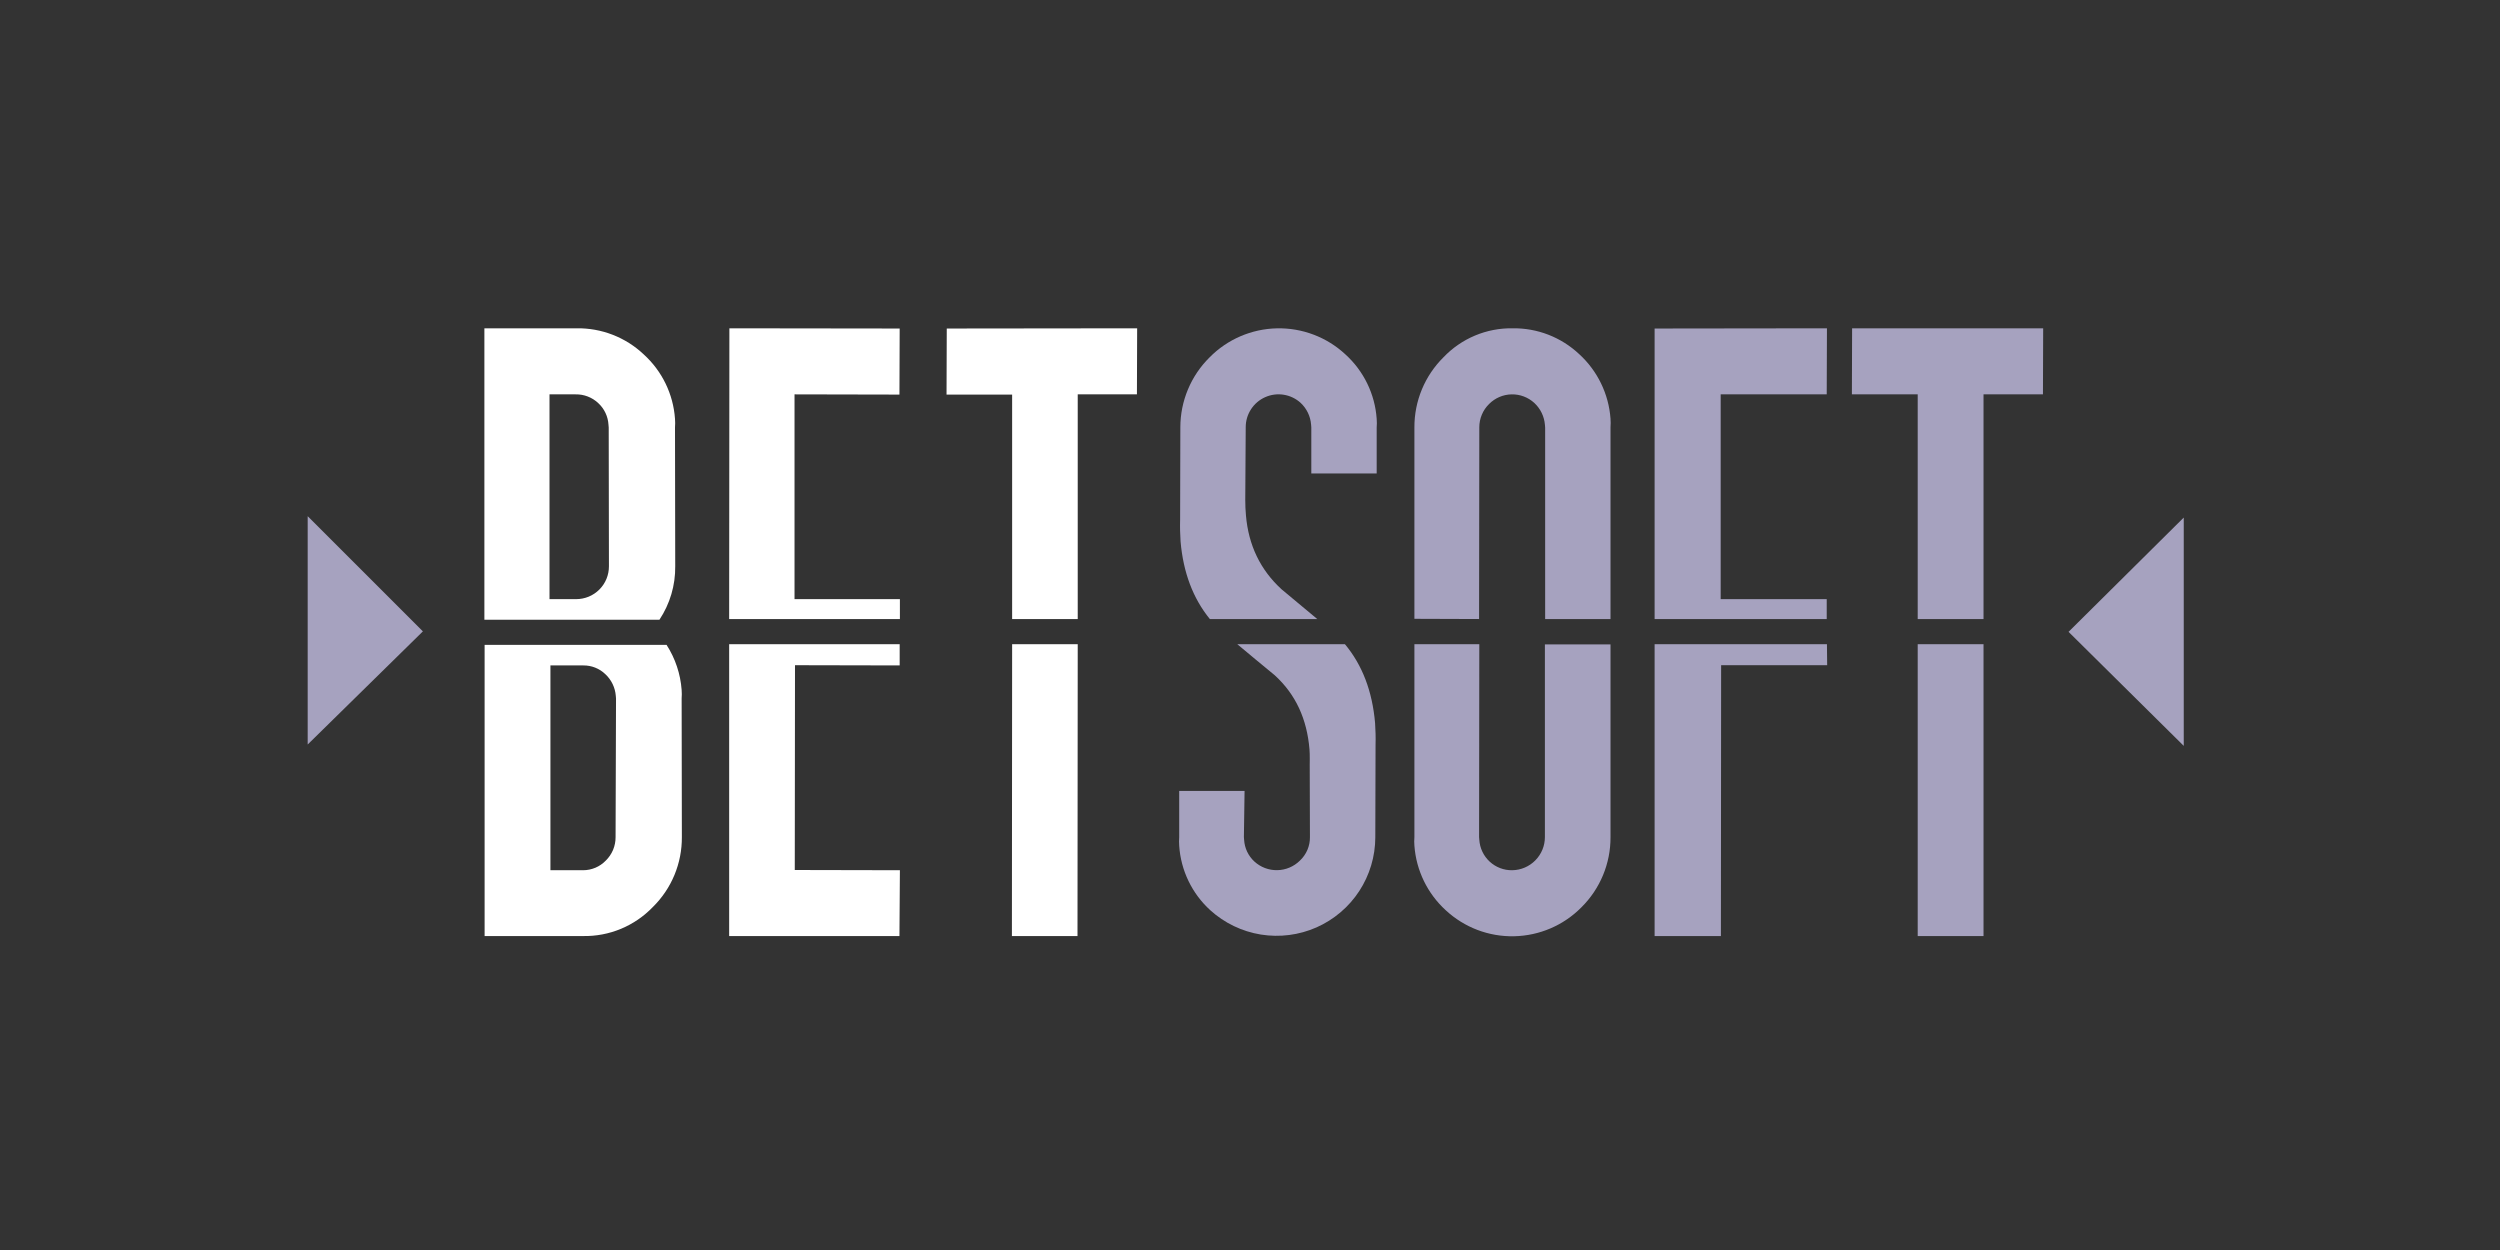
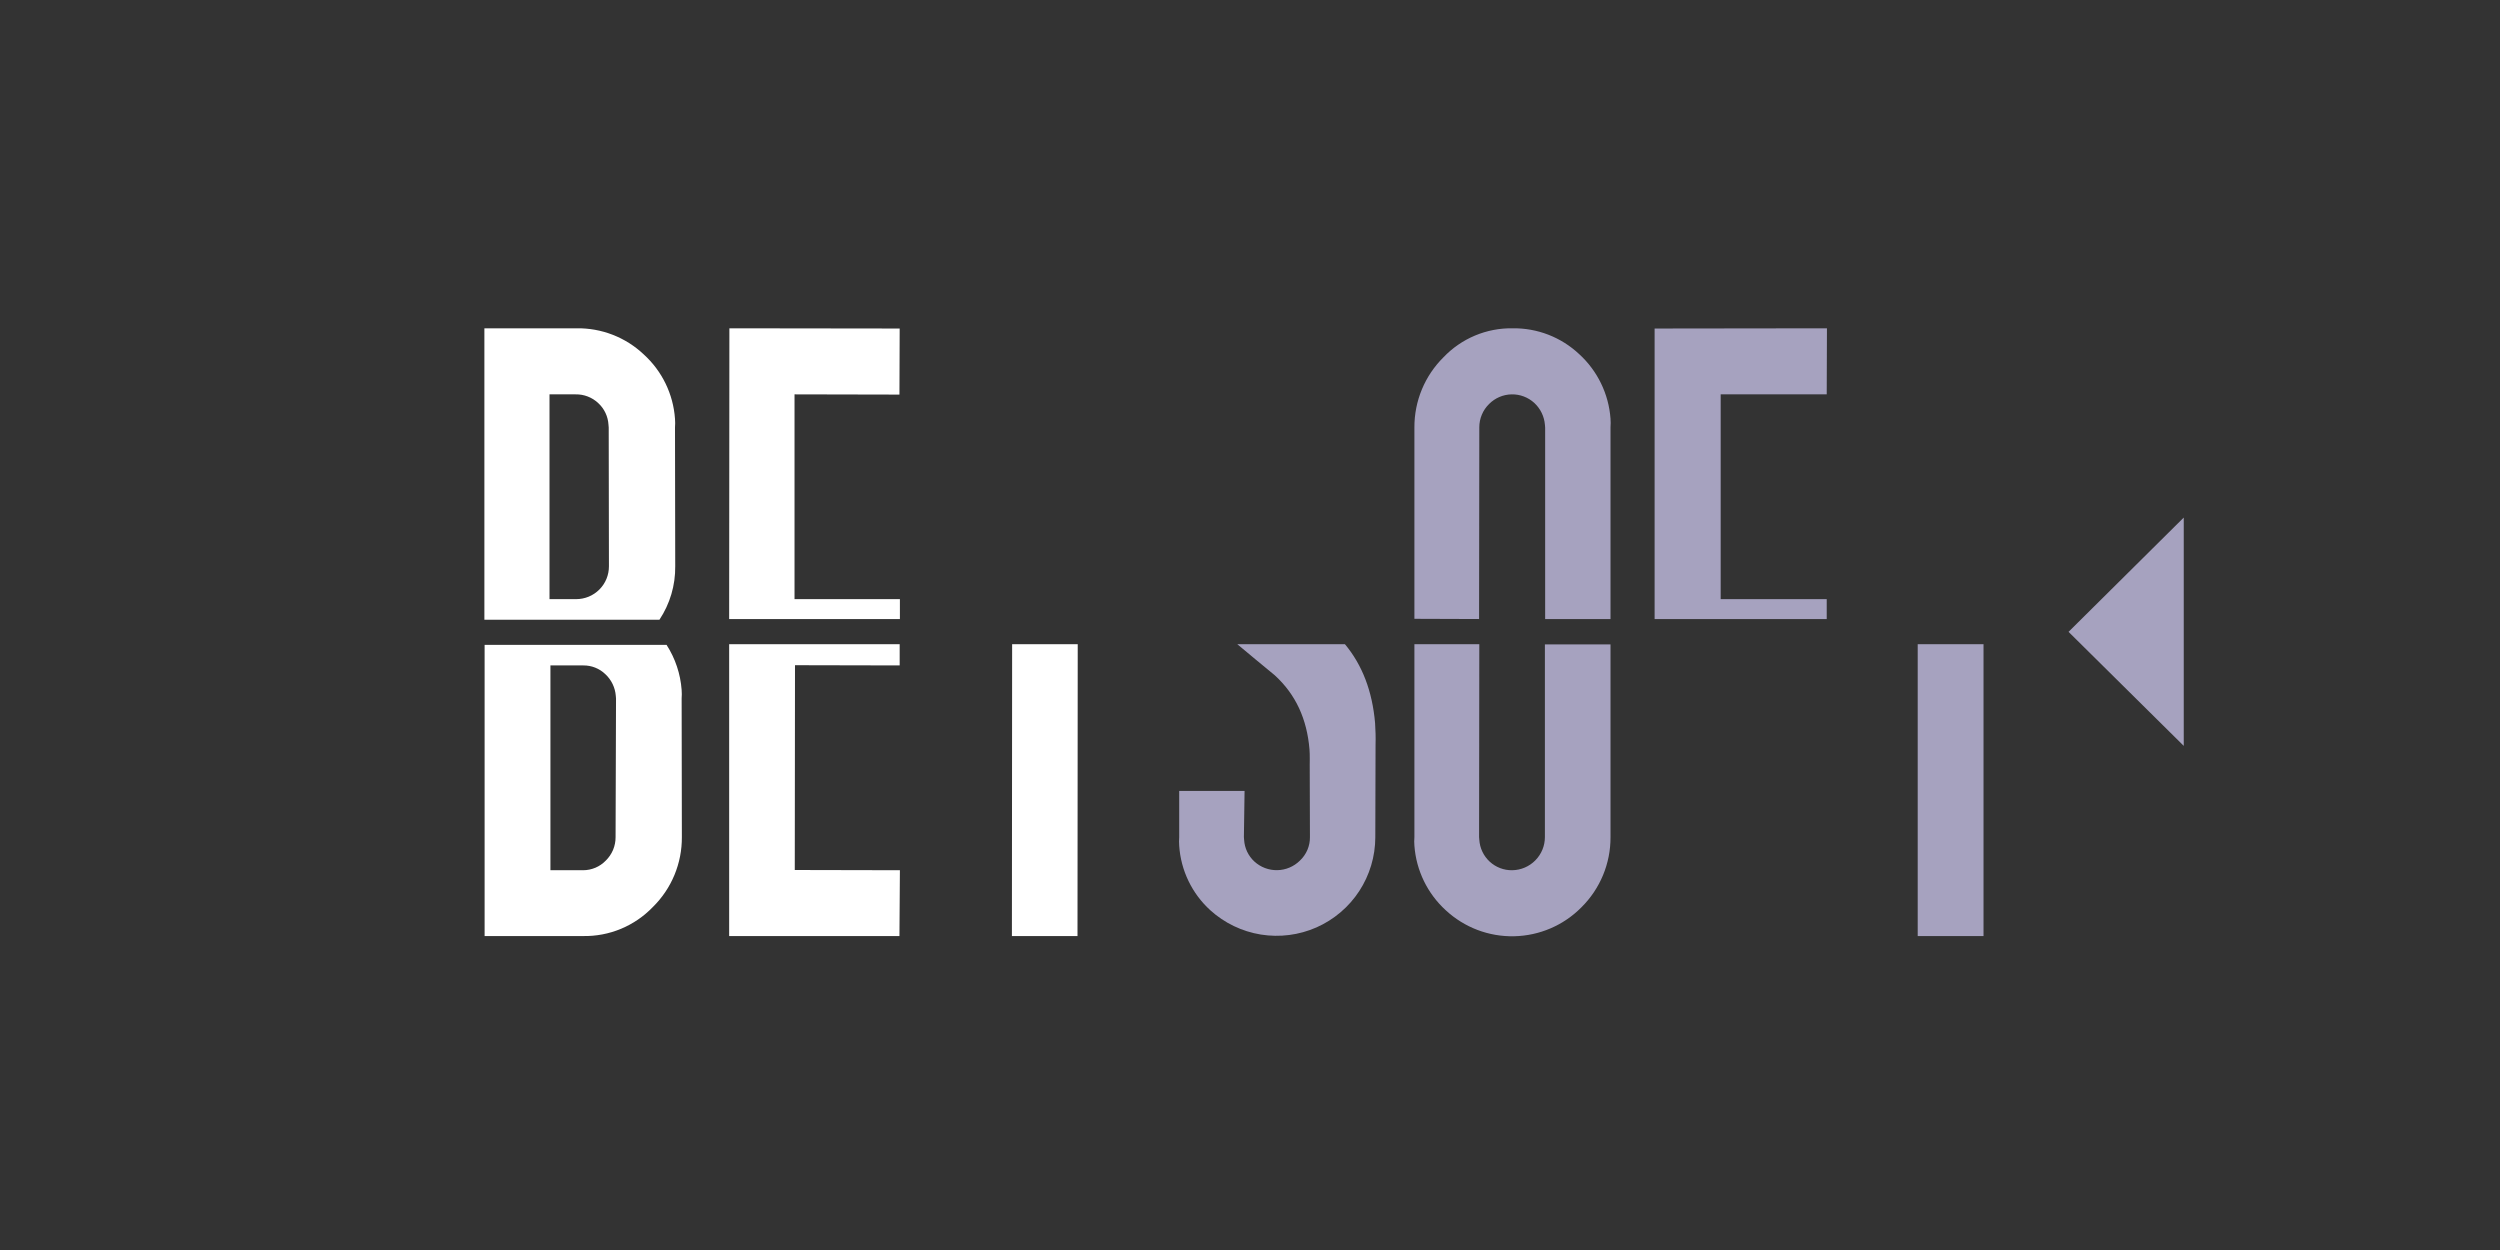
<svg xmlns="http://www.w3.org/2000/svg" width="122" height="61" viewBox="0 0 122 61" fill="none">
  <rect x="0" y="0" width="122" height="61" fill="#333333" stroke="none" />
  <g clip-path="url(#clip0_2539_7111)">
    <path d="M32.181 30.242C32.694 29.47 32.963 28.56 32.951 27.632L32.94 20.862C32.951 20.721 32.951 20.579 32.94 20.438C32.856 19.232 32.308 18.105 31.412 17.293C30.526 16.457 29.35 16.001 28.133 16.021H23.638V30.242H32.181ZM29.192 19.669C29.491 19.943 29.671 20.323 29.694 20.728L29.705 20.862L29.716 27.632C29.717 27.843 29.676 28.053 29.596 28.248C29.516 28.443 29.397 28.621 29.248 28.77C29.099 28.919 28.921 29.038 28.726 29.118C28.531 29.198 28.321 29.239 28.11 29.238H26.816V19.245H28.088C28.497 19.237 28.893 19.389 29.192 19.669Z" fill="white" />
    <path d="M33.264 33.667C33.206 32.884 32.953 32.129 32.528 31.469H23.649V45.679H28.456C29.09 45.69 29.72 45.57 30.305 45.326C30.89 45.082 31.419 44.72 31.858 44.263C32.311 43.818 32.67 43.286 32.913 42.7C33.156 42.114 33.279 41.484 33.275 40.85L33.264 34.079C33.275 33.942 33.275 33.804 33.264 33.667ZM30.04 40.85C30.042 41.064 30 41.276 29.918 41.473C29.835 41.671 29.714 41.849 29.561 41.998C29.417 42.147 29.246 42.264 29.056 42.345C28.866 42.425 28.662 42.467 28.456 42.467H26.861V32.473H28.468C28.866 32.469 29.25 32.621 29.538 32.897C29.836 33.173 30.019 33.552 30.051 33.957L30.062 34.09L30.04 40.85Z" fill="white" />
-     <path d="M93.584 30.209H96.796V19.245H99.696L99.707 16.021H90.383L90.372 19.245H93.584V30.209Z" fill="#A6A2BF" />
    <path d="M93.584 31.436V45.679H96.796V31.436H93.584Z" fill="#A6A2BF" />
    <path d="M89.144 30.209V29.239H83.969V19.245H89.144L89.155 16.021L80.745 16.032V30.209H89.144Z" fill="#A6A2BF" />
-     <path d="M80.745 31.436V45.679H83.98L83.991 32.462H89.166L89.155 31.436H80.745Z" fill="#A6A2BF" />
    <path d="M72.179 30.209L72.19 20.862C72.189 20.648 72.23 20.436 72.313 20.238C72.395 20.041 72.517 19.862 72.67 19.713C72.961 19.421 73.353 19.253 73.765 19.245C74.177 19.236 74.576 19.388 74.879 19.668C75.176 19.945 75.359 20.323 75.392 20.728L75.403 20.862V30.209H78.593V20.851C78.604 20.71 78.604 20.568 78.593 20.427C78.504 19.222 77.957 18.096 77.065 17.282C76.184 16.454 75.016 16.002 73.808 16.021C73.179 16.012 72.555 16.133 71.975 16.377C71.396 16.621 70.873 16.982 70.439 17.438C69.989 17.884 69.631 18.416 69.388 19.002C69.145 19.588 69.021 20.216 69.023 20.851V30.198L72.179 30.209Z" fill="#A6A2BF" />
    <path d="M75.391 31.436V40.85C75.391 41.275 75.224 41.682 74.925 41.985C74.627 42.288 74.221 42.461 73.796 42.467C73.389 42.474 72.995 42.323 72.696 42.047C72.397 41.771 72.216 41.39 72.19 40.983C72.19 40.939 72.179 40.894 72.179 40.85L72.19 31.436H69.023V40.85C69.011 40.991 69.011 41.132 69.023 41.273C69.112 42.479 69.659 43.604 70.551 44.419C71.457 45.261 72.656 45.717 73.893 45.689C75.13 45.662 76.307 45.155 77.176 44.274C77.627 43.827 77.984 43.296 78.227 42.71C78.471 42.124 78.595 41.495 78.593 40.861V31.447H75.391V31.436Z" fill="#A6A2BF" />
-     <path d="M59.04 30.209H64.282C63.702 29.729 63.122 29.238 62.542 28.759C61.505 27.811 60.925 26.606 60.802 25.145C60.78 24.911 60.769 24.665 60.769 24.398L60.791 20.851C60.79 20.54 60.879 20.236 61.048 19.975C61.216 19.714 61.457 19.508 61.741 19.382C62.024 19.255 62.339 19.214 62.645 19.263C62.952 19.312 63.238 19.449 63.468 19.657C63.766 19.934 63.949 20.312 63.981 20.717L63.992 20.851V23.104H67.182V20.862C67.194 20.721 67.194 20.579 67.182 20.438C67.098 19.232 66.551 18.105 65.654 17.293C64.748 16.451 63.549 15.996 62.312 16.023C61.075 16.05 59.898 16.557 59.029 17.438C58.577 17.884 58.218 18.415 57.973 19.001C57.728 19.587 57.601 20.216 57.601 20.851L57.59 25.368C57.579 25.725 57.59 26.082 57.612 26.428C57.746 27.945 58.215 29.194 59.04 30.209Z" fill="#A6A2BF" />
    <path d="M65.632 31.436H60.379C60.981 31.938 61.594 32.451 62.208 32.953C63.245 33.901 63.78 35.105 63.903 36.567C63.925 36.801 63.914 37.325 63.914 37.303L63.925 40.85C63.928 41.065 63.885 41.278 63.801 41.476C63.716 41.673 63.592 41.852 63.435 41.998C63.141 42.289 62.747 42.456 62.334 42.464C61.921 42.473 61.52 42.322 61.215 42.043C60.916 41.769 60.736 41.389 60.713 40.983C60.713 40.939 60.702 40.894 60.702 40.85L60.735 38.597H57.545V40.85C57.534 40.991 57.534 41.132 57.545 41.273C57.625 42.479 58.169 43.606 59.062 44.419C59.753 45.045 60.61 45.457 61.529 45.606C62.449 45.754 63.393 45.633 64.245 45.257C65.097 44.88 65.822 44.264 66.332 43.484C66.841 42.704 67.113 41.793 67.115 40.861L67.127 36.343C67.138 35.987 67.127 35.63 67.104 35.284C66.97 33.733 66.48 32.451 65.632 31.436Z" fill="#A6A2BF" />
-     <path d="M49.392 30.209H52.593V19.245H55.482L55.493 16.021L46.202 16.032L46.191 19.256H49.392V30.209Z" fill="white" />
    <path d="M49.392 31.436L49.381 45.679H52.582L52.593 31.436H49.392Z" fill="white" />
    <path d="M43.915 30.209V29.239H38.773V19.245L43.893 19.256L43.904 16.032L35.594 16.021L35.583 30.209H43.915Z" fill="white" />
    <path d="M38.796 32.462L43.904 32.473V31.436H35.583V45.679H43.893L43.915 42.467L38.785 42.456L38.796 32.462Z" fill="white" />
-     <path d="M15.015 36.332V25.19L20.637 30.811L15.015 36.332Z" fill="#A6A2BF" />
    <path d="M106.567 36.399V25.257L100.945 30.834L106.567 36.399Z" fill="#A6A2BF" />
  </g>
  <defs>
    <clipPath id="clip0_2539_7111">
      <rect width="91.551" height="29.698" fill="white" transform="translate(15.015 16.006)" />
    </clipPath>
  </defs>
</svg>